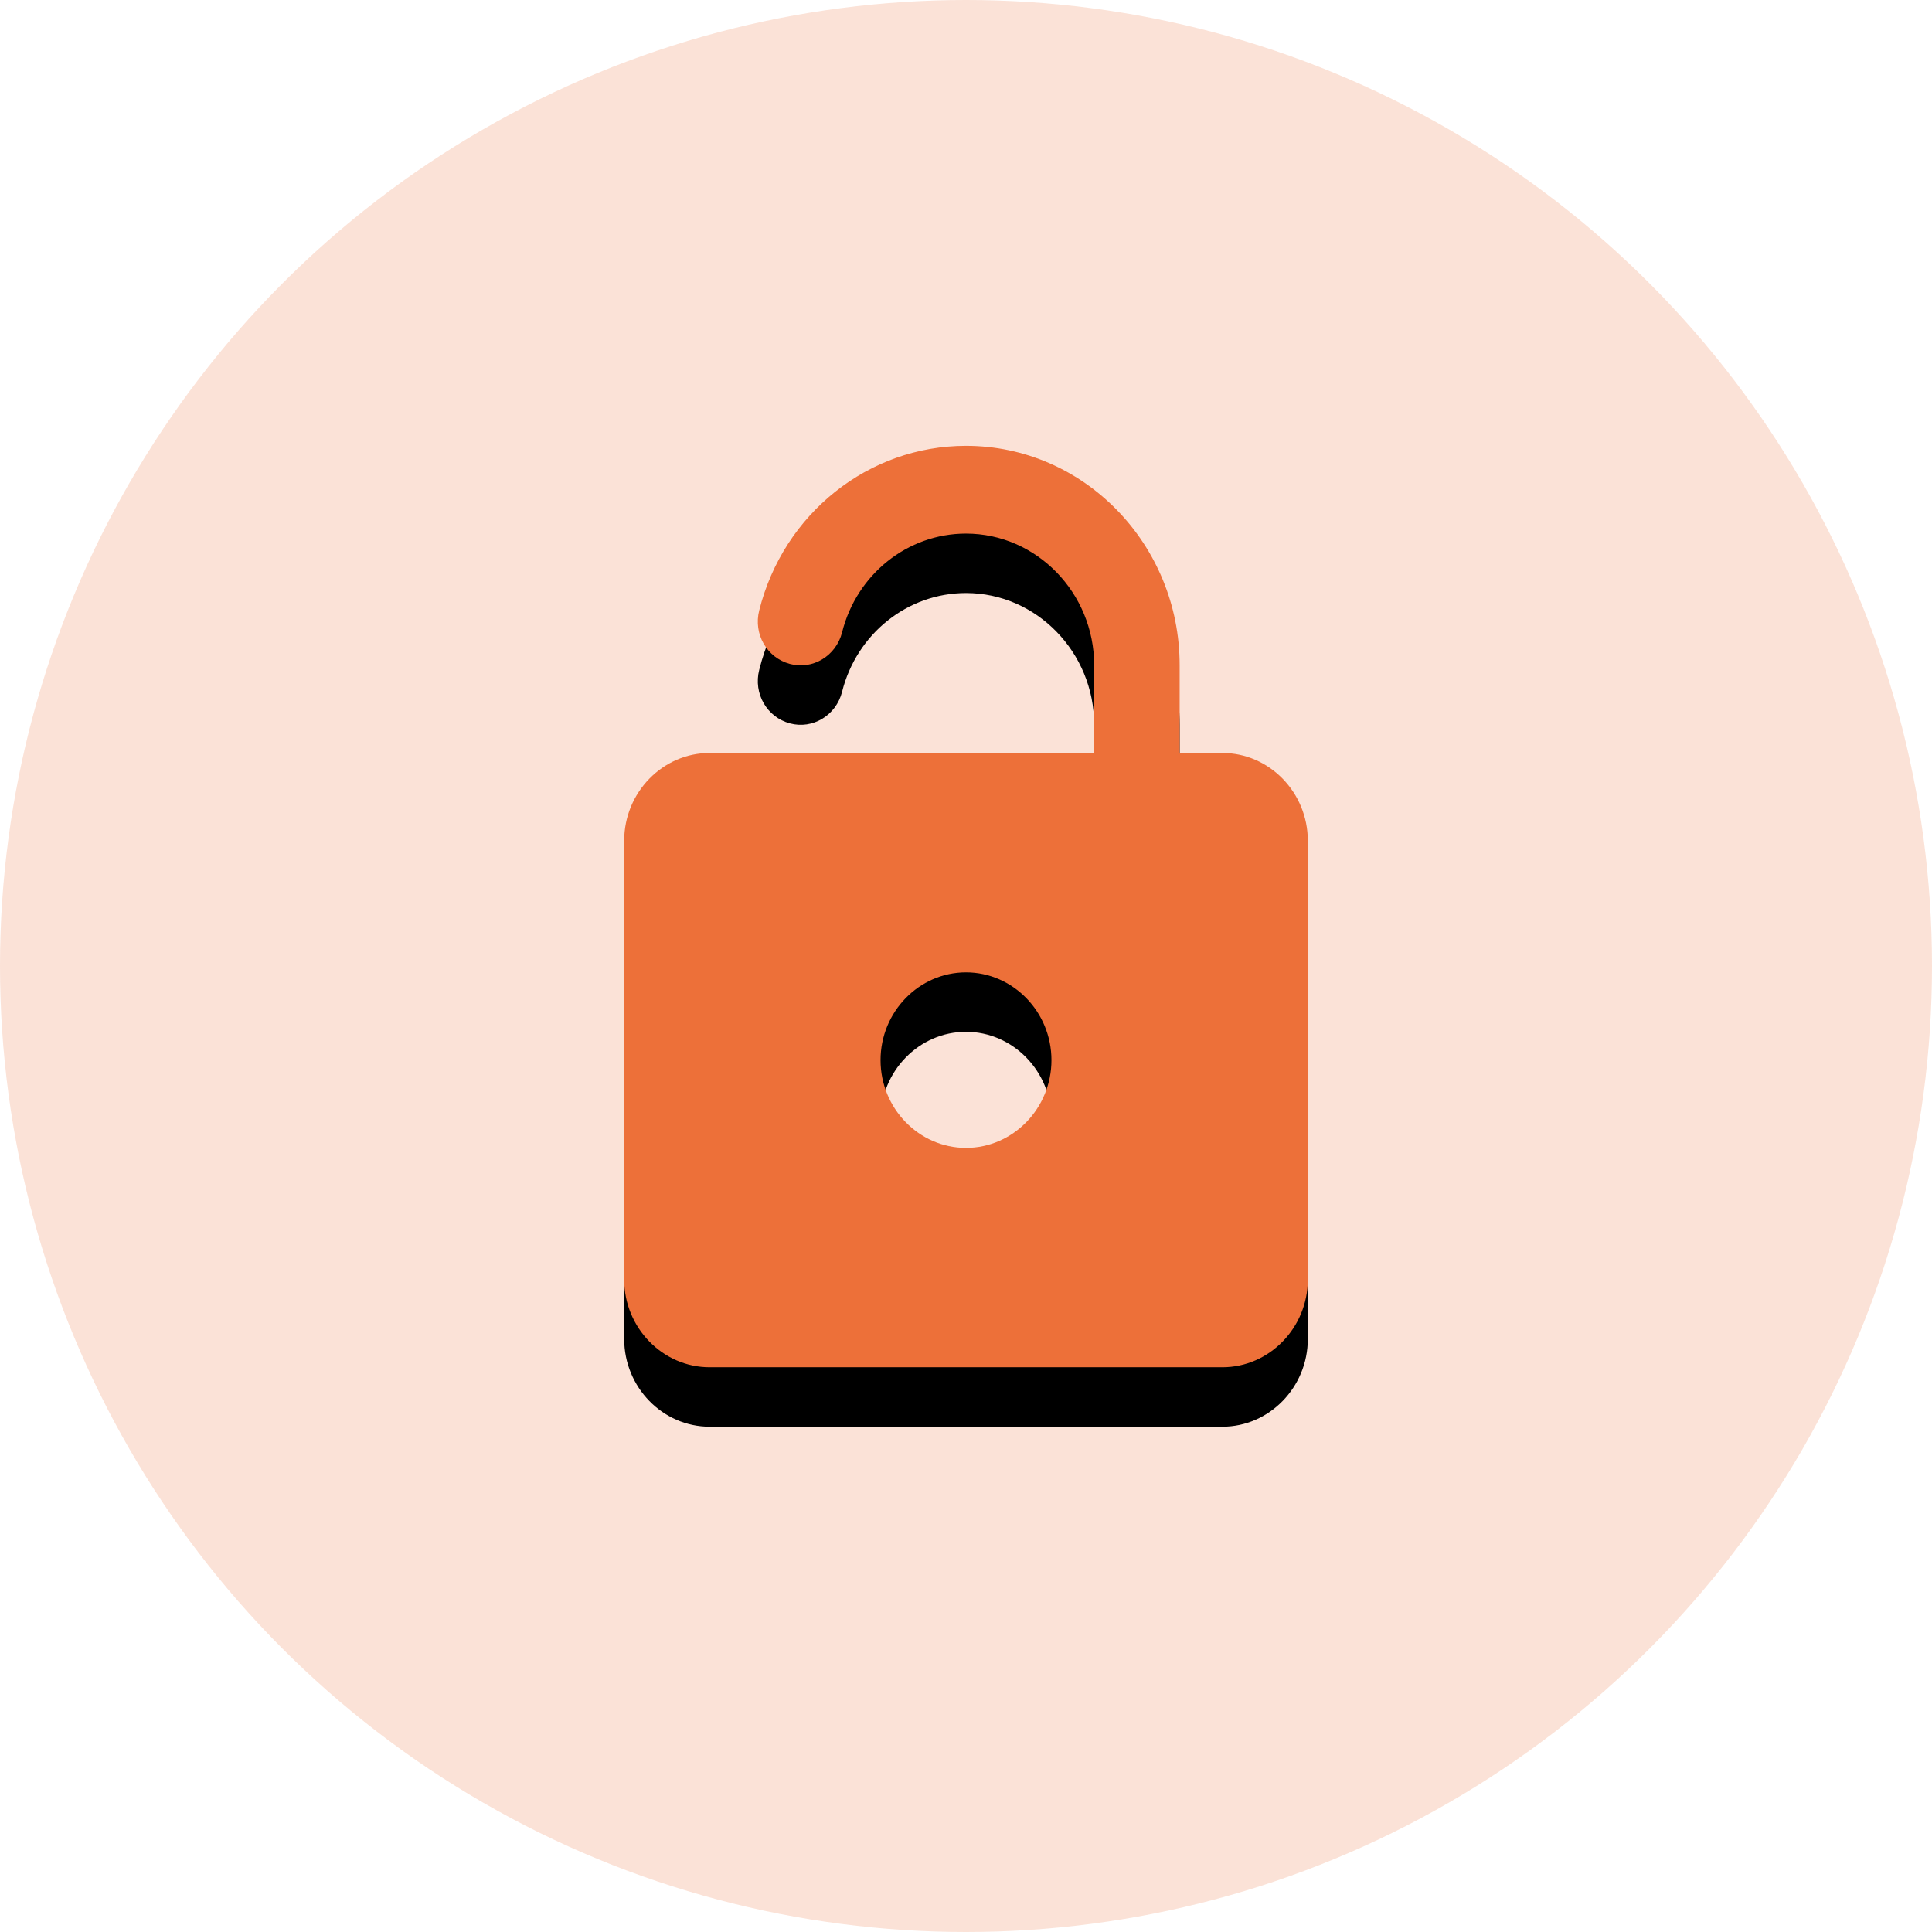
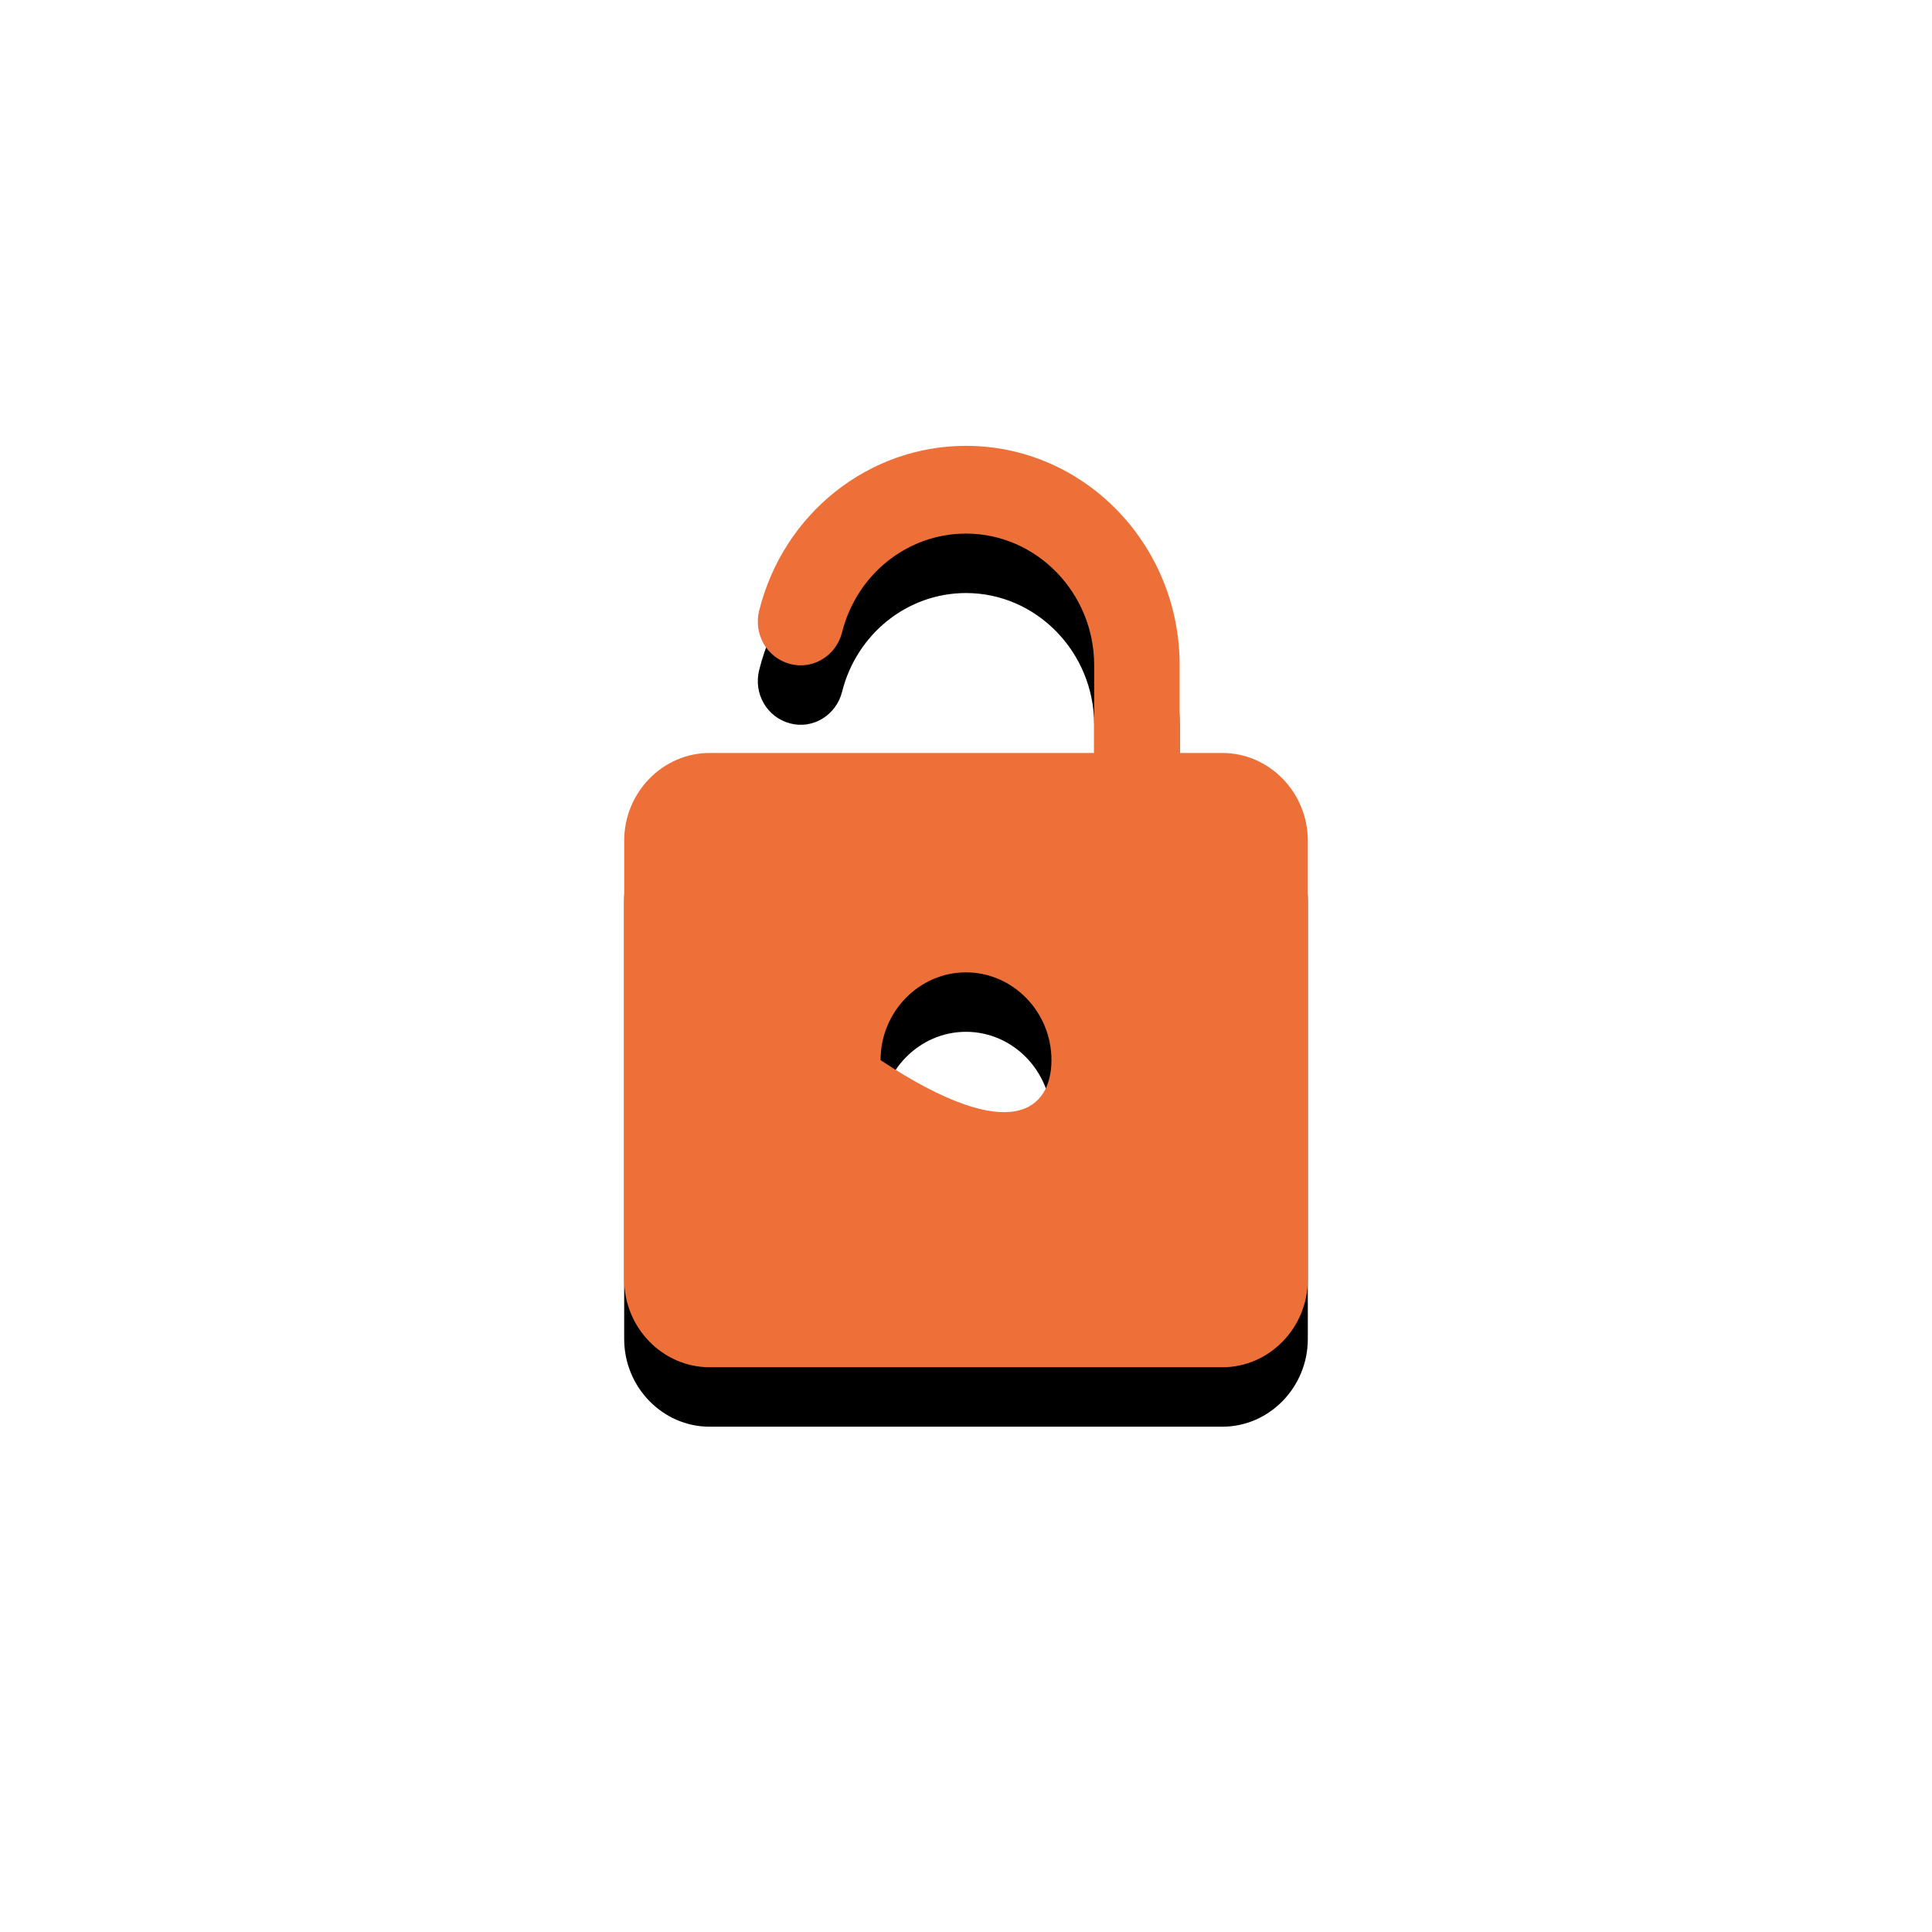
<svg xmlns="http://www.w3.org/2000/svg" xmlns:xlink="http://www.w3.org/1999/xlink" width="65px" height="65px" viewBox="0 0 65 65">
  <title>Group 13 Copy</title>
  <desc>Created with Sketch.</desc>
  <defs>
-     <path d="M11.5,0 C15.467,0 18.688,3.307 18.688,7.381 L18.688,7.381 L18.688,10.333 L20.125,10.333 C21.706,10.333 23,11.662 23,13.286 L23,13.286 L23,28.048 C23,29.671 21.706,31 20.125,31 L20.125,31 L2.875,31 C1.294,31 0,29.671 0,28.048 L0,28.048 L0,13.286 C0,11.662 1.294,10.333 2.875,10.333 L2.875,10.333 L15.812,10.333 L15.812,7.381 C15.812,4.945 13.872,2.952 11.5,2.952 C9.531,2.952 7.82,4.325 7.331,6.274 C7.13,7.071 6.339,7.543 5.577,7.337 C4.801,7.13 4.341,6.333 4.543,5.536 C5.362,2.273 8.223,0 11.5,0 Z M11.5,17.714 C9.919,17.714 8.625,19.043 8.625,20.667 C8.625,22.29 9.919,23.619 11.5,23.619 C13.081,23.619 14.375,22.29 14.375,20.667 C14.375,19.043 13.081,17.714 11.5,17.714 Z" id="path-1" />
+     <path d="M11.5,0 C15.467,0 18.688,3.307 18.688,7.381 L18.688,7.381 L18.688,10.333 L20.125,10.333 C21.706,10.333 23,11.662 23,13.286 L23,13.286 L23,28.048 C23,29.671 21.706,31 20.125,31 L20.125,31 L2.875,31 C1.294,31 0,29.671 0,28.048 L0,28.048 L0,13.286 C0,11.662 1.294,10.333 2.875,10.333 L2.875,10.333 L15.812,10.333 L15.812,7.381 C15.812,4.945 13.872,2.952 11.5,2.952 C9.531,2.952 7.82,4.325 7.331,6.274 C7.13,7.071 6.339,7.543 5.577,7.337 C4.801,7.13 4.341,6.333 4.543,5.536 C5.362,2.273 8.223,0 11.5,0 Z M11.5,17.714 C9.919,17.714 8.625,19.043 8.625,20.667 C13.081,23.619 14.375,22.29 14.375,20.667 C14.375,19.043 13.081,17.714 11.5,17.714 Z" id="path-1" />
    <filter x="-30.4%" y="-16.1%" width="160.9%" height="145.2%" filterUnits="objectBoundingBox" id="filter-2">
      <feOffset dx="0" dy="2" in="SourceAlpha" result="shadowOffsetOuter1" />
      <feGaussianBlur stdDeviation="2" in="shadowOffsetOuter1" result="shadowBlurOuter1" />
      <feColorMatrix values="0 0 0 0 1 0 0 0 0 0.53 0 0 0 0 0.323 0 0 0 1 0" type="matrix" in="shadowBlurOuter1" />
    </filter>
  </defs>
  <g id="Shortcuts-UAE" stroke="none" stroke-width="1" fill="none" fill-rule="evenodd">
    <g id="Group-13-Copy">
-       <circle id="Oval" fill-opacity="0.2" fill="#ED7039" cx="32.5" cy="32.5" r="32.5" />
      <g id="lock_open-24px" transform="translate(21, 15)" fill-rule="nonzero">
        <g id="Shape">
          <use fill="black" fill-opacity="1" filter="url(#filter-2)" xlink:href="#path-1" />
          <use fill="#ED7039" xlink:href="#path-1" />
        </g>
      </g>
    </g>
  </g>
</svg>